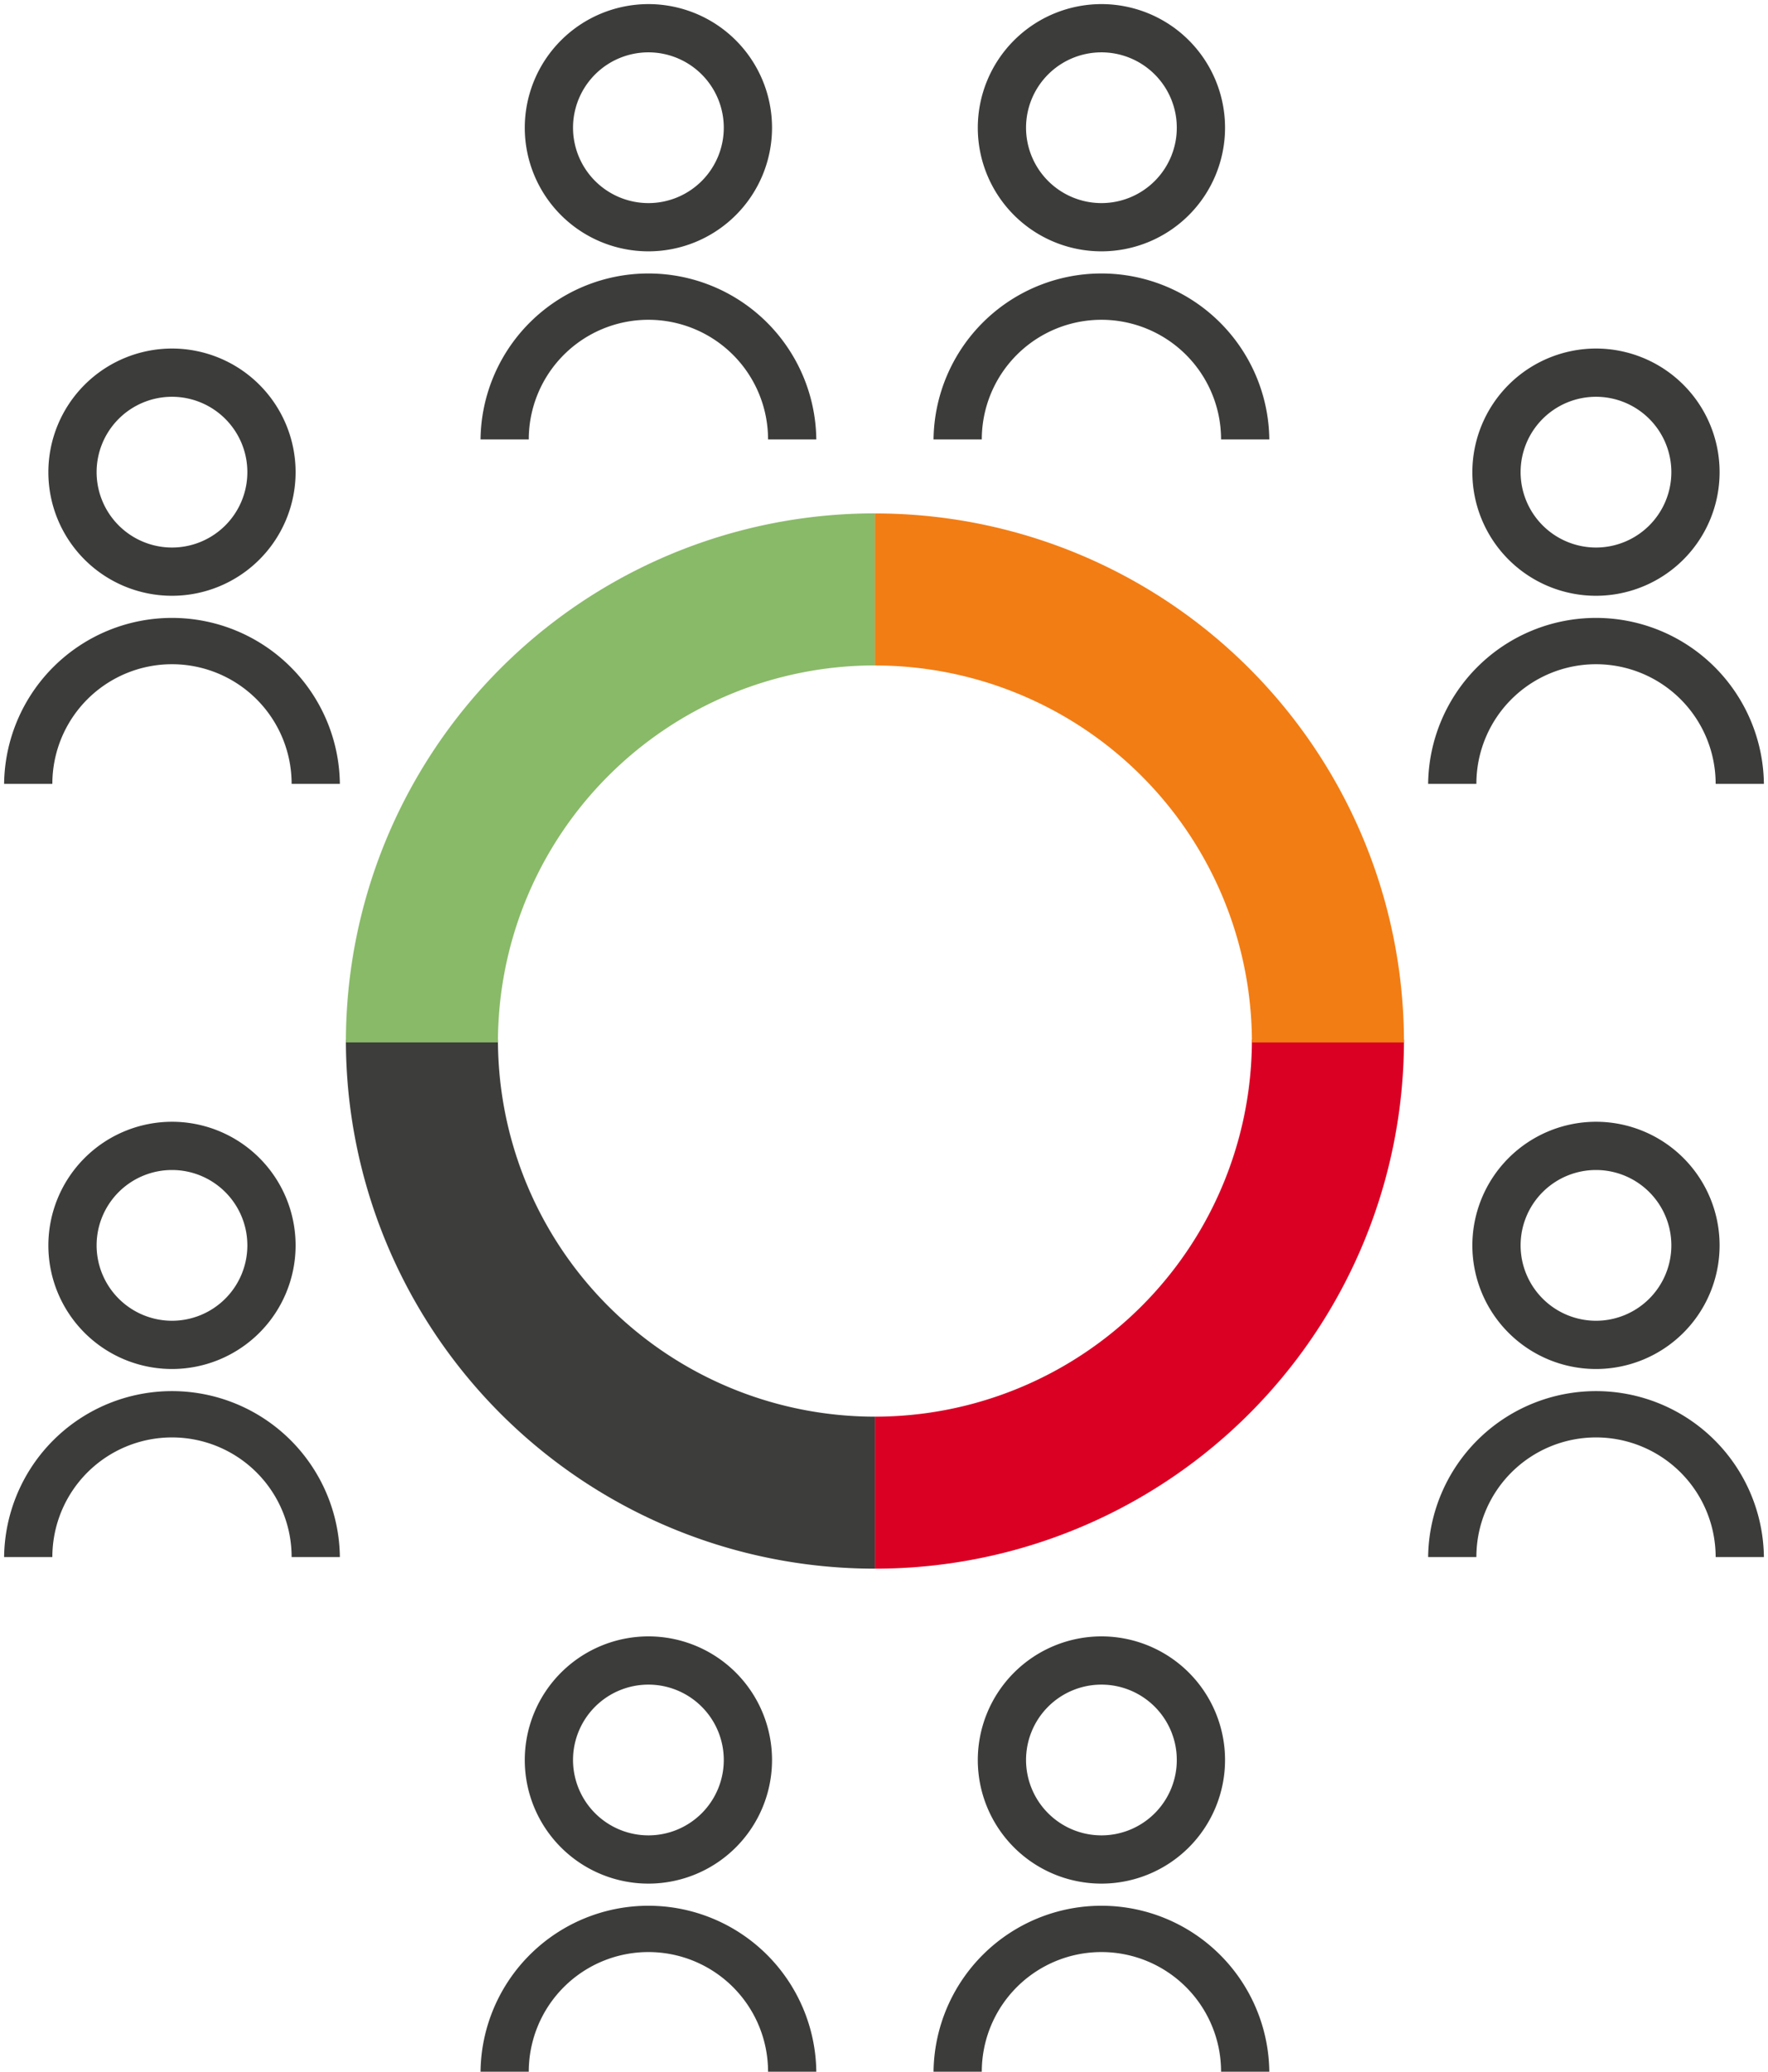
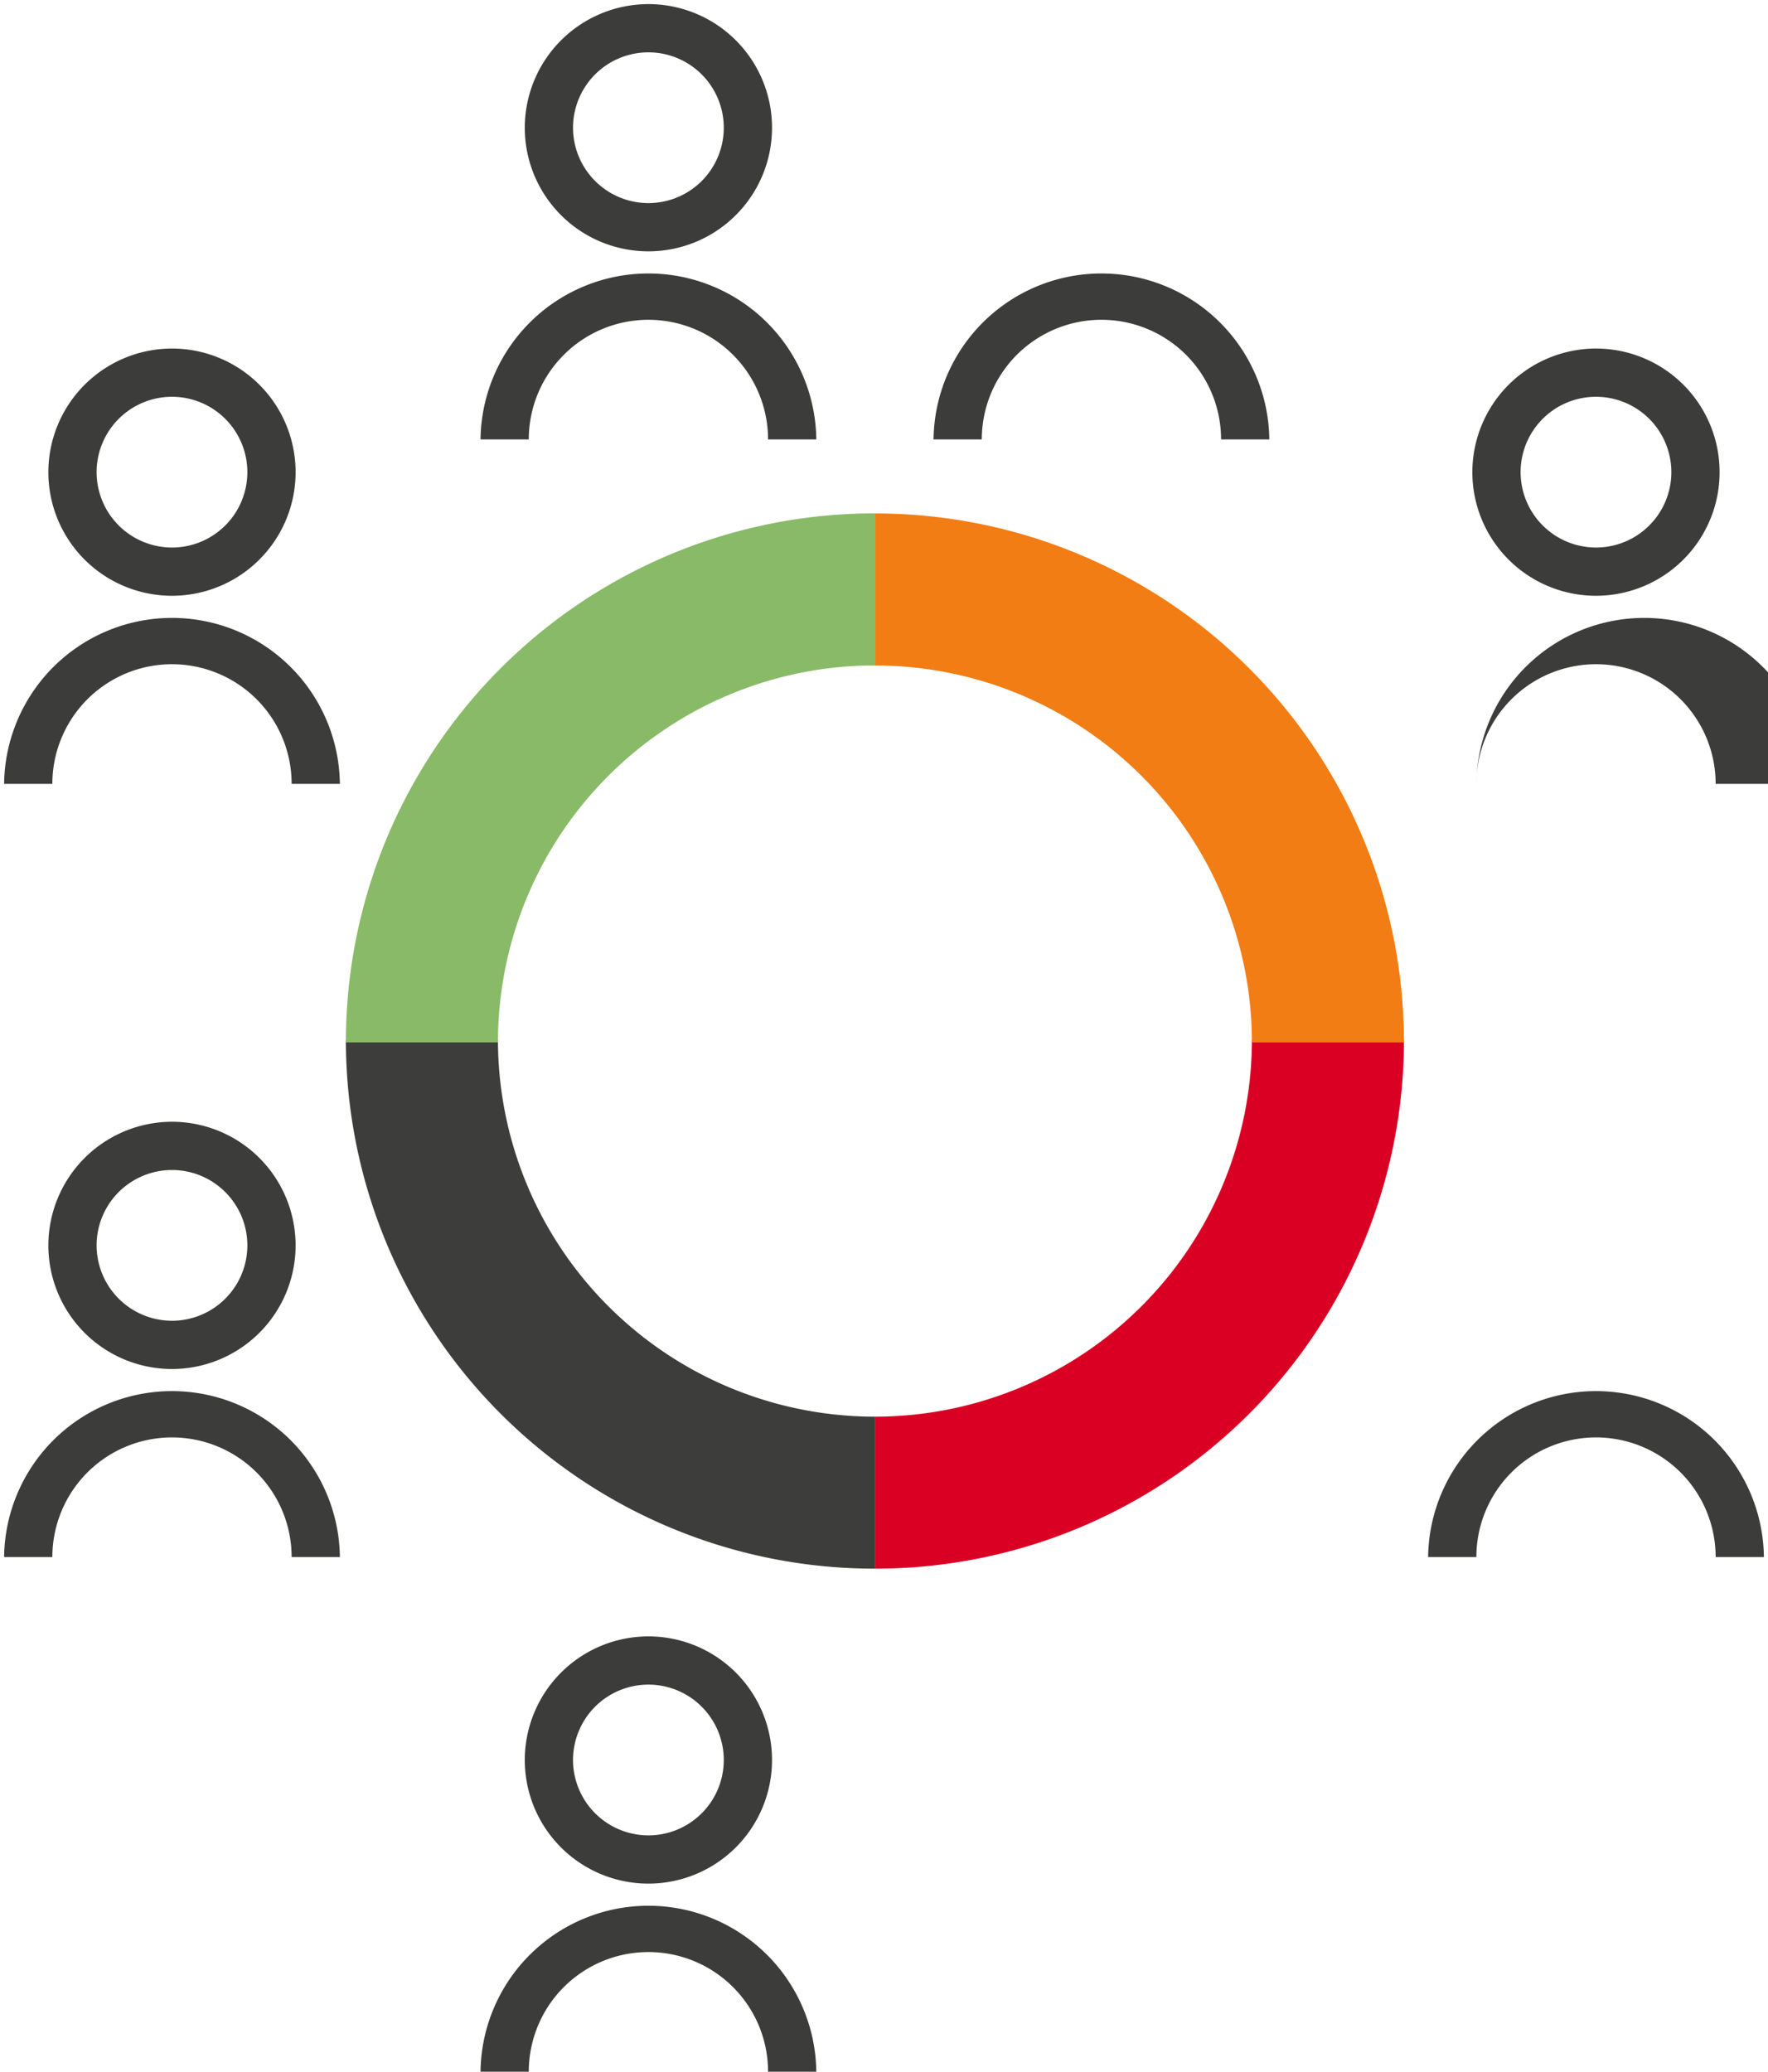
<svg xmlns="http://www.w3.org/2000/svg" id="Groupe_529" data-name="Groupe 529" width="78.788" height="92.325" viewBox="0 0 78.788 92.325">
  <defs>
    <clipPath id="clip-path">
      <rect id="Rectangle_302" data-name="Rectangle 302" width="78.788" height="92.325" fill="none" />
    </clipPath>
  </defs>
  <g id="Groupe_528" data-name="Groupe 528" transform="translate(0 0)" clip-path="url(#clip-path)">
    <path id="Tracé_1098" data-name="Tracé 1098" d="M32.35,50.974A23.559,23.559,0,0,1,8.774,27.4H15.55a16.8,16.8,0,0,0,16.8,16.8Z" transform="translate(6.64 18.934)" fill="#3d3d3c" />
    <path id="Tracé_1099" data-name="Tracé 1099" d="M15.55,36.764H8.774A23.559,23.559,0,0,1,32.35,13.188v6.776a16.8,16.8,0,0,0-16.8,16.8Z" transform="translate(6.64 9.691)" fill="#89ba68" />
    <path id="Tracé_1100" data-name="Tracé 1100" d="M23.056,50.974V44.2a16.8,16.8,0,0,0,16.8-16.8h6.776A23.559,23.559,0,0,1,23.056,50.974Z" transform="translate(15.933 18.934)" fill="#da0024" />
    <path id="Tracé_1101" data-name="Tracé 1101" d="M46.632,36.765H39.856a16.8,16.8,0,0,0-16.8-16.8V13.19A23.559,23.559,0,0,1,46.632,36.765Z" transform="translate(15.933 9.692)" fill="#f27d14" />
    <path id="Tracé_1102" data-name="Tracé 1102" d="M44.2,9.077a5.509,5.509,0,1,1-5.509,5.509A5.516,5.516,0,0,1,44.2,9.077Zm0,8.868a3.359,3.359,0,1,0-3.359-3.359A3.363,3.363,0,0,0,44.2,17.945Z" transform="translate(26.922 6.456)" fill="#3c3c3b" />
-     <path id="Tracé_1103" data-name="Tracé 1103" d="M52.489,23.606h-2.15a5.331,5.331,0,0,0-10.663,0h-2.15a7.482,7.482,0,0,1,14.963,0Z" transform="translate(26.116 11.327)" fill="#3c3c3b" />
+     <path id="Tracé_1103" data-name="Tracé 1103" d="M52.489,23.606h-2.15a5.331,5.331,0,0,0-10.663,0a7.482,7.482,0,0,1,14.963,0Z" transform="translate(26.116 11.327)" fill="#3c3c3b" />
    <path id="Tracé_1104" data-name="Tracé 1104" d="M6.677,9.077a5.509,5.509,0,1,1-5.511,5.509A5.515,5.515,0,0,1,6.677,9.077Zm0,8.868a3.359,3.359,0,1,0-3.361-3.359A3.363,3.363,0,0,0,6.677,17.945Z" transform="translate(0.989 6.456)" fill="#3c3c3b" />
    <path id="Tracé_1105" data-name="Tracé 1105" d="M14.963,23.606h-2.15a5.331,5.331,0,0,0-10.663,0H0a7.482,7.482,0,0,1,14.963,0Z" transform="translate(0.183 11.327)" fill="#3c3c3b" />
-     <path id="Tracé_1106" data-name="Tracé 1106" d="M44.2,29.454a5.509,5.509,0,1,1-5.509,5.509A5.516,5.516,0,0,1,44.2,29.454Zm0,8.868a3.359,3.359,0,1,0-3.359-3.359A3.363,3.363,0,0,0,44.2,38.322Z" transform="translate(26.922 20.538)" fill="#3c3c3b" />
    <path id="Tracé_1107" data-name="Tracé 1107" d="M52.489,43.983h-2.15a5.331,5.331,0,0,0-10.663,0h-2.15a7.482,7.482,0,0,1,14.963,0Z" transform="translate(26.116 25.408)" fill="#3c3c3b" />
    <path id="Tracé_1108" data-name="Tracé 1108" d="M6.677,29.454a5.509,5.509,0,1,1-5.511,5.509A5.515,5.515,0,0,1,6.677,29.454Zm0,8.868a3.359,3.359,0,1,0-3.361-3.359A3.363,3.363,0,0,0,6.677,38.322Z" transform="translate(0.989 20.538)" fill="#3c3c3b" />
    <path id="Tracé_1109" data-name="Tracé 1109" d="M14.963,43.983h-2.15a5.331,5.331,0,0,0-10.663,0H0a7.482,7.482,0,0,1,14.963,0Z" transform="translate(0.183 25.408)" fill="#3c3c3b" />
    <path id="Tracé_1110" data-name="Tracé 1110" d="M19.232,0a5.509,5.509,0,1,1-5.511,5.509A5.515,5.515,0,0,1,19.232,0Zm0,8.868a3.359,3.359,0,1,0-3.361-3.359A3.363,3.363,0,0,0,19.232,8.868Z" transform="translate(9.665 0.183)" fill="#3c3c3b" />
    <path id="Tracé_1111" data-name="Tracé 1111" d="M27.518,14.529h-2.15a5.331,5.331,0,0,0-10.663,0h-2.15a7.482,7.482,0,0,1,14.963,0Z" transform="translate(8.859 5.054)" fill="#3c3c3b" />
-     <path id="Tracé_1112" data-name="Tracé 1112" d="M31.17,0a5.509,5.509,0,1,1-5.511,5.509A5.515,5.515,0,0,1,31.17,0Zm0,8.868a3.359,3.359,0,1,0-3.361-3.359A3.363,3.363,0,0,0,31.17,8.868Z" transform="translate(17.915 0.183)" fill="#3c3c3b" />
    <path id="Tracé_1113" data-name="Tracé 1113" d="M39.456,14.529h-2.15a5.331,5.331,0,0,0-10.663,0h-2.15a7.482,7.482,0,0,1,14.963,0Z" transform="translate(17.109 5.054)" fill="#3c3c3b" />
    <path id="Tracé_1114" data-name="Tracé 1114" d="M19.232,43.016a5.509,5.509,0,1,1-5.511,5.509A5.515,5.515,0,0,1,19.232,43.016Zm0,8.868a3.359,3.359,0,1,0-3.361-3.359A3.363,3.363,0,0,0,19.232,51.884Z" transform="translate(9.665 29.91)" fill="#3c3c3b" />
    <path id="Tracé_1115" data-name="Tracé 1115" d="M27.518,57.545h-2.15a5.331,5.331,0,0,0-10.663,0h-2.15a7.482,7.482,0,0,1,14.963,0Z" transform="translate(8.859 34.781)" fill="#3c3c3b" />
-     <path id="Tracé_1116" data-name="Tracé 1116" d="M31.17,43.016a5.509,5.509,0,1,1-5.511,5.509A5.515,5.515,0,0,1,31.17,43.016Zm0,8.868a3.359,3.359,0,1,0-3.361-3.359A3.363,3.363,0,0,0,31.17,51.884Z" transform="translate(17.915 29.91)" fill="#3c3c3b" />
-     <path id="Tracé_1117" data-name="Tracé 1117" d="M39.456,57.545h-2.15a5.331,5.331,0,0,0-10.663,0h-2.15a7.482,7.482,0,0,1,14.963,0Z" transform="translate(17.109 34.781)" fill="#3c3c3b" />
  </g>
</svg>